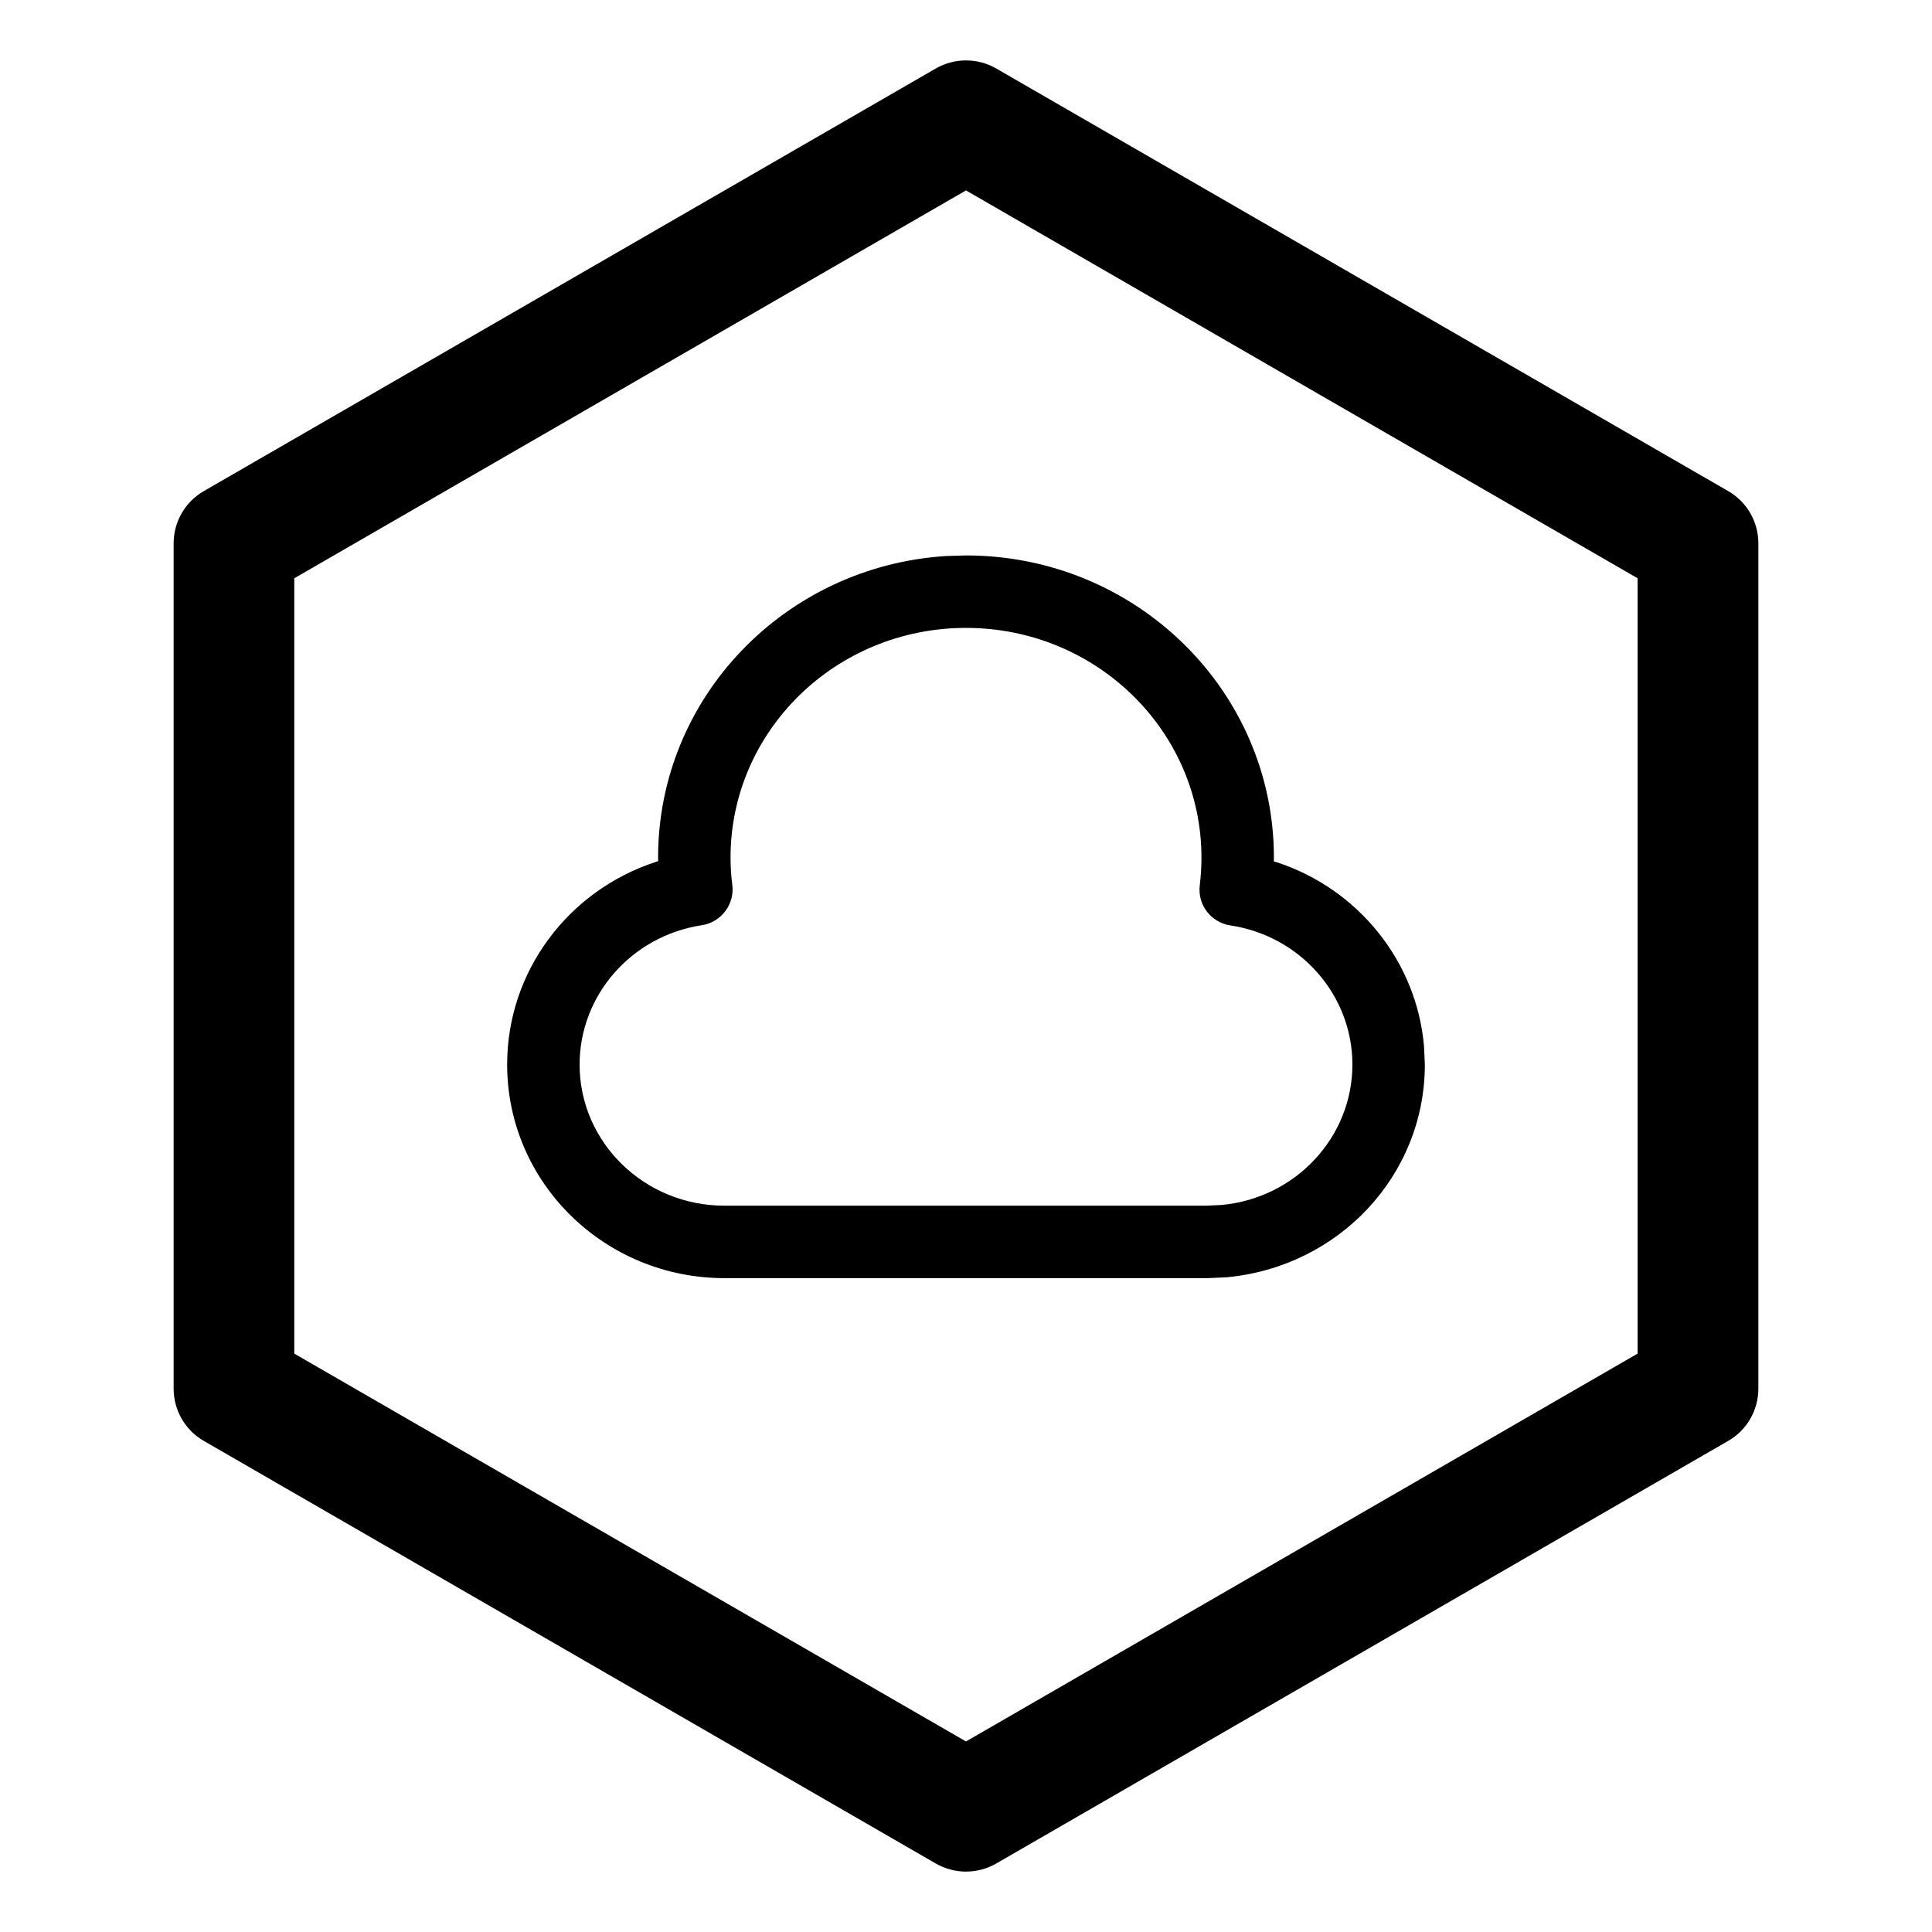
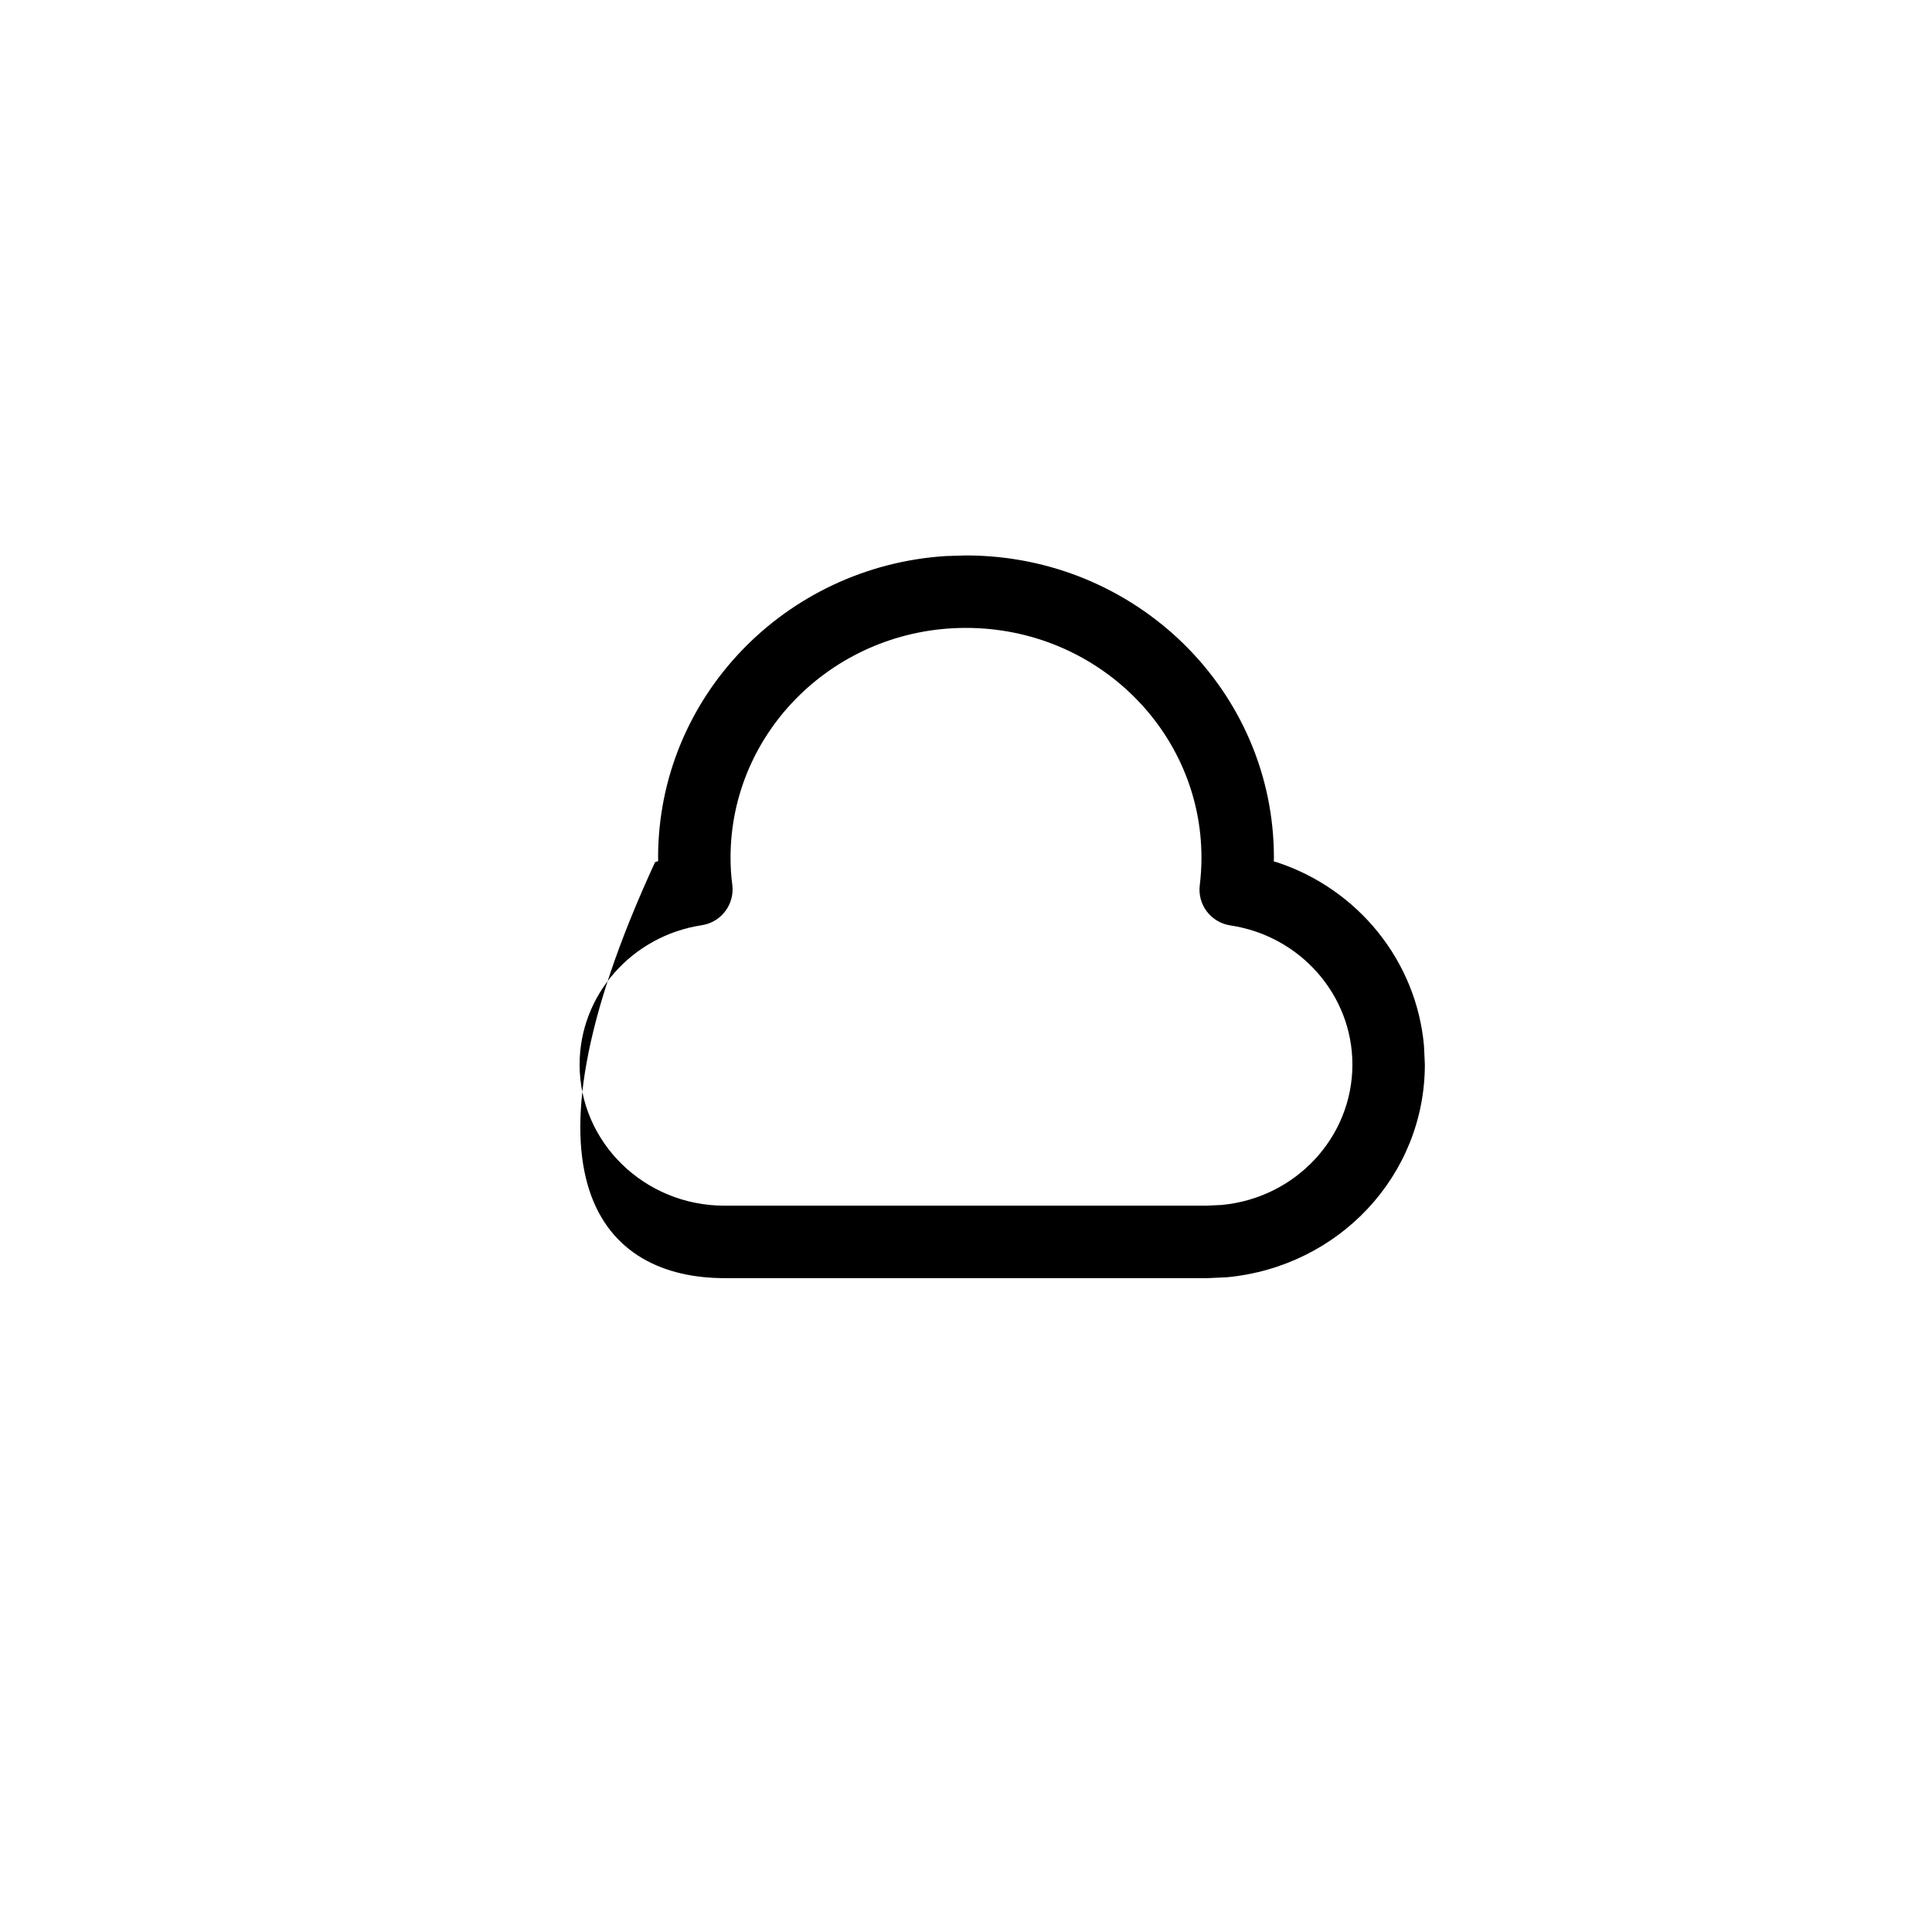
<svg xmlns="http://www.w3.org/2000/svg" width="16px" height="16px" viewBox="0 0 16 16" version="1.1">
  <title>云计算基础/网络/专线服务</title>
  <g id="云计算基础/网络/专线服务" stroke="none" stroke-width="1" fill="none" fill-rule="evenodd">
    <g id="编组" fill="#000000" fill-rule="nonzero">
      <g>
-         <path d="M7.75,0.567 L1.688,4.067 C1.533,4.156 1.438,4.321 1.438,4.5 L1.438,11.5 C1.438,11.679 1.533,11.844 1.688,11.933 L7.75,15.433 C7.905,15.522 8.095,15.522 8.25,15.433 L14.312,11.933 C14.467,11.844 14.562,11.679 14.562,11.5 L14.562,4.5 C14.562,4.321 14.467,4.156 14.312,4.067 L8.25,0.567 C8.095,0.478 7.905,0.478 7.75,0.567 Z M8,1.577 L13.562,4.789 L13.562,11.21 L8,14.422 L2.437,11.21 L2.437,4.789 L8,1.577 Z" id="多边形" />
-         <path d="M7.832,4.605 C6.503,4.69 5.45,5.774 5.45,7.103 L5.451,7.131 L5.425,7.14 C4.707,7.377 4.2,8.043 4.2,8.816 C4.2,9.794 5.007,10.585 6,10.585 L10,10.585 L10.158,10.578 C11.091,10.491 11.8,9.731 11.8,8.816 L11.793,8.663 C11.731,7.956 11.244,7.361 10.575,7.141 L10.549,7.134 L10.55,7.103 C10.55,5.719 9.407,4.6 8,4.6 L7.832,4.605 Z M8,5.2 C9.078,5.2 9.95,6.053 9.95,7.103 C9.95,7.18 9.945,7.256 9.936,7.331 C9.916,7.493 10.029,7.64 10.19,7.664 C10.768,7.751 11.2,8.24 11.2,8.816 C11.2,9.418 10.73,9.922 10.117,9.979 L9.986,9.985 L6,9.985 C5.336,9.985 4.8,9.46 4.8,8.816 C4.8,8.24 5.232,7.75 5.813,7.662 C5.975,7.637 6.087,7.486 6.064,7.323 C6.055,7.255 6.05,7.181 6.05,7.103 C6.05,6.053 6.922,5.2 8,5.2 Z" id="形状结合" />
+         <path d="M7.832,4.605 C6.503,4.69 5.45,5.774 5.45,7.103 L5.451,7.131 L5.425,7.14 C4.2,9.794 5.007,10.585 6,10.585 L10,10.585 L10.158,10.578 C11.091,10.491 11.8,9.731 11.8,8.816 L11.793,8.663 C11.731,7.956 11.244,7.361 10.575,7.141 L10.549,7.134 L10.55,7.103 C10.55,5.719 9.407,4.6 8,4.6 L7.832,4.605 Z M8,5.2 C9.078,5.2 9.95,6.053 9.95,7.103 C9.95,7.18 9.945,7.256 9.936,7.331 C9.916,7.493 10.029,7.64 10.19,7.664 C10.768,7.751 11.2,8.24 11.2,8.816 C11.2,9.418 10.73,9.922 10.117,9.979 L9.986,9.985 L6,9.985 C5.336,9.985 4.8,9.46 4.8,8.816 C4.8,8.24 5.232,7.75 5.813,7.662 C5.975,7.637 6.087,7.486 6.064,7.323 C6.055,7.255 6.05,7.181 6.05,7.103 C6.05,6.053 6.922,5.2 8,5.2 Z" id="形状结合" />
      </g>
    </g>
  </g>
</svg>